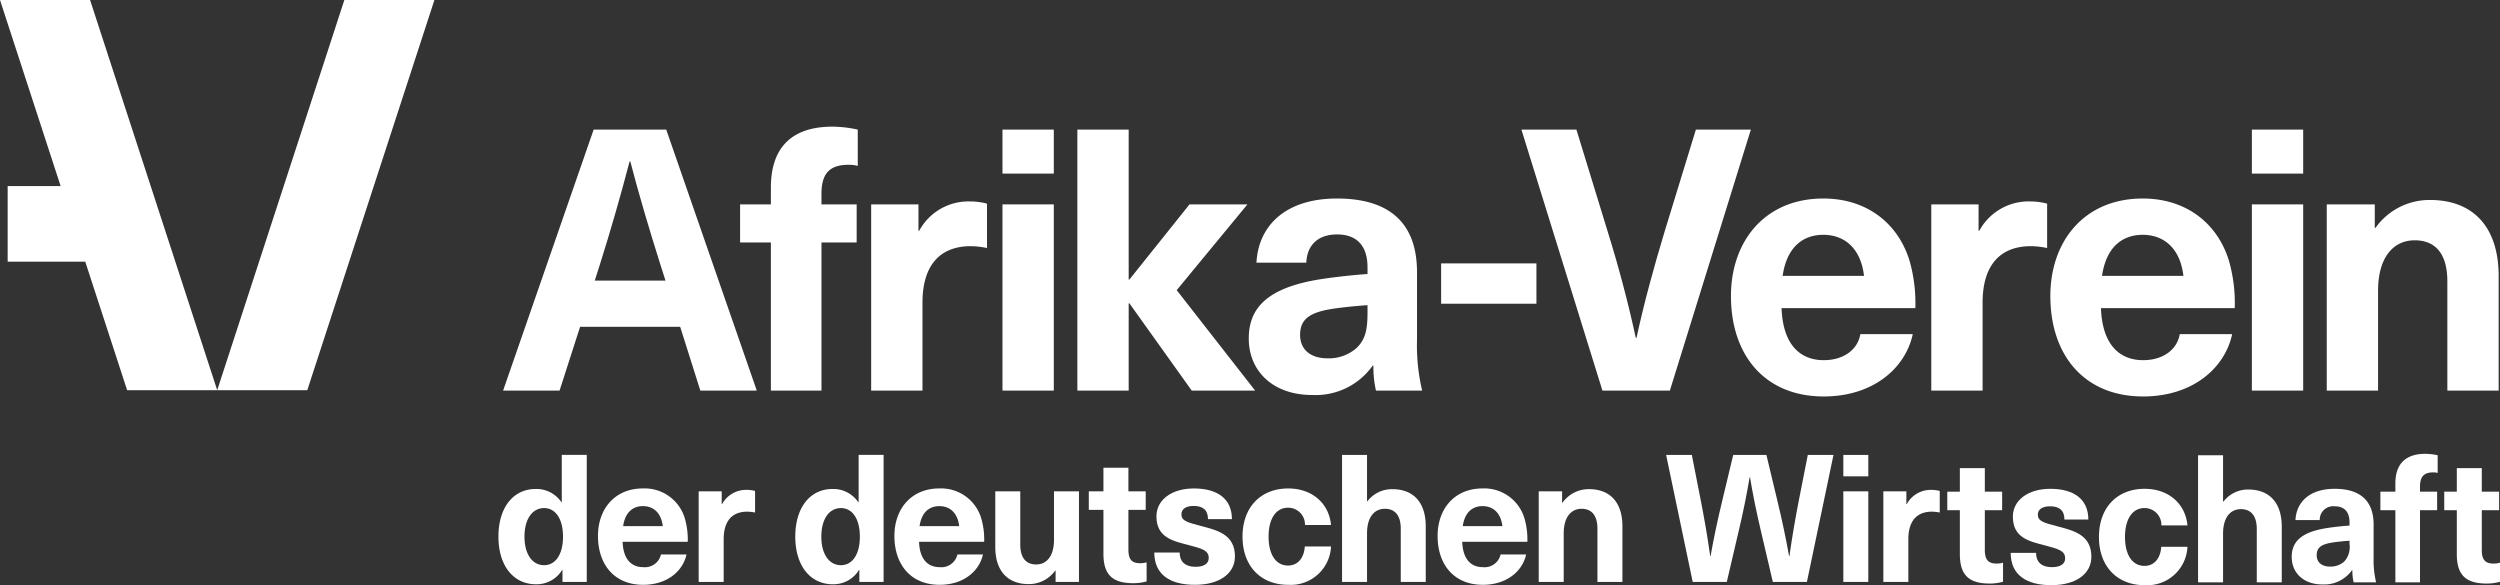
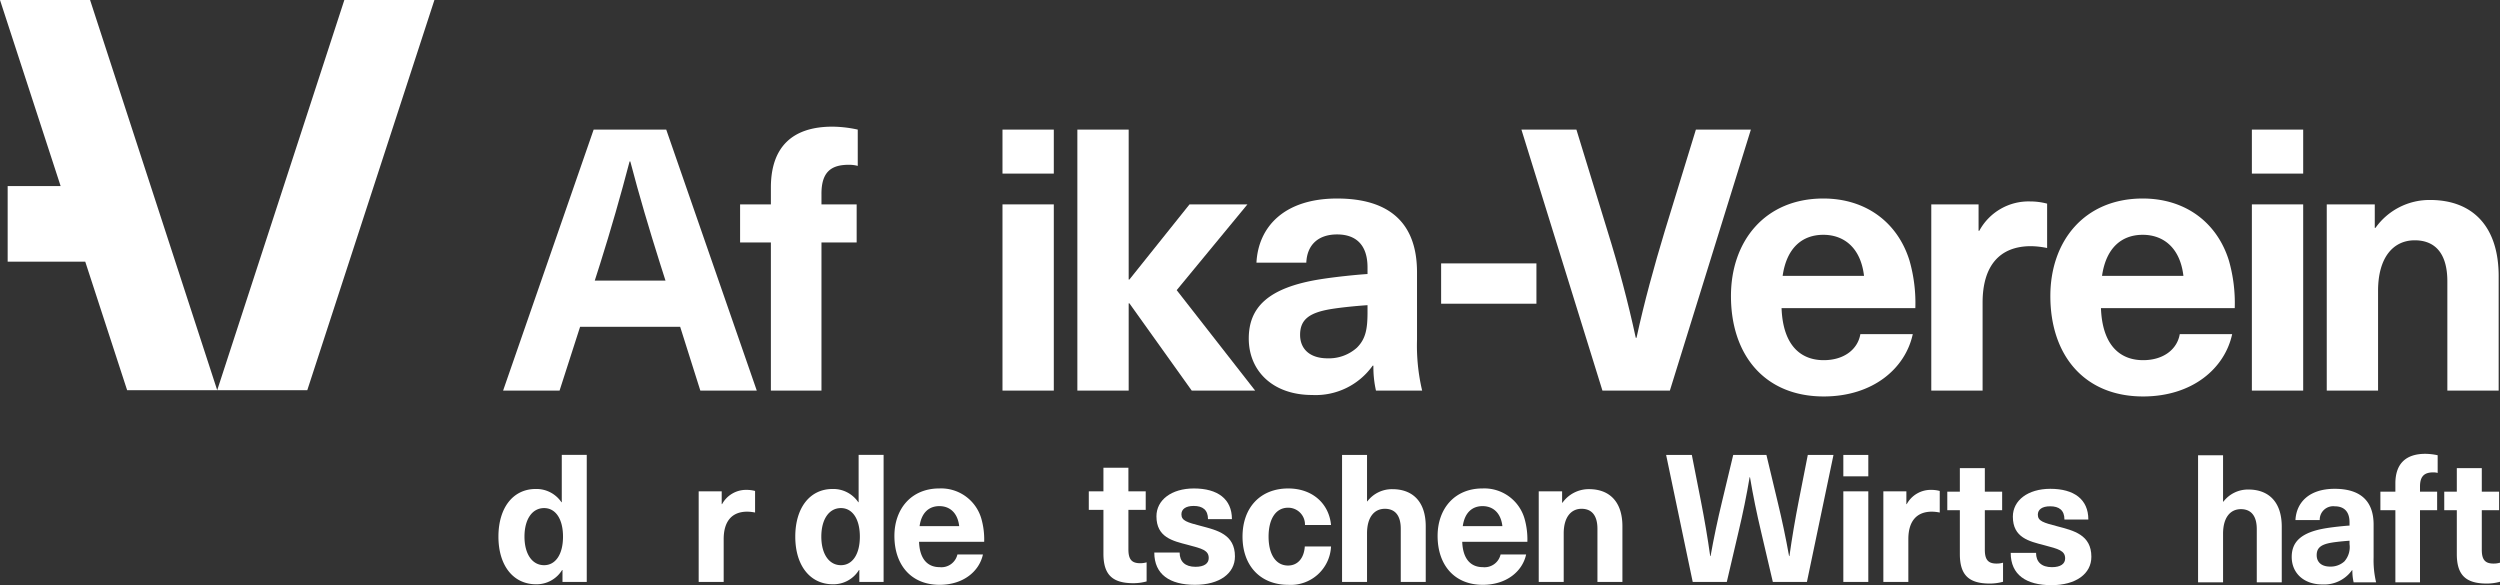
<svg xmlns="http://www.w3.org/2000/svg" width="400" height="93.628" viewBox="0 0 400 93.628">
  <rect x="0" y="0" width="400" height="93.628" fill="#333333" stroke="none" />
  <defs>
    <style>.cls-1{fill:#fff;}</style>
  </defs>
  <g id="Layer_2" data-name="Layer 2">
    <g id="Layer_1-2" data-name="Layer 1">
      <path class="cls-1" d="M105.601,42.143c-1.703-5.395-3.345-10.909-4.751-16.306h-.117c-1.409,5.397-2.993,10.911-4.693,16.306L95.161,44.9H106.48ZM92.815,52.289l-3.284,10.204H80.497L94.984,20.736h11.613l14.487,41.757h-9.031L108.827,52.289Z" />
      <path class="cls-1" d="M131.435,30.999v1.7h5.63v6.099h-5.63v23.695h-8.094V38.799h-4.926V32.7h4.926V30.003c0-6.512,3.461-9.738,9.852-9.738a19.581,19.581,0,0,1,4.047.471V26.542a5.294,5.294,0,0,0-1.465-.175c-2.873,0-4.341,1.232-4.341,4.632" />
-       <path class="cls-1" d="M157.921,32.583v7.098a13.781,13.781,0,0,0-2.58-.294c-5.045,0-7.744,3.167-7.744,9.031V62.494h-8.21V32.7h7.566v4.224h.117a8.958,8.958,0,0,1,8.152-4.693,10.608,10.608,0,0,1,2.699.352" />
      <path class="cls-1" d="M160.398,32.701h8.21V62.495h-8.21Zm0-11.965h8.21v7.039h-8.21Z" />
      <polygon class="cls-1" points="190.676 62.494 180.705 48.534 180.588 48.534 180.588 62.494 172.378 62.494 172.378 20.734 180.588 20.734 180.588 44.723 180.705 44.723 190.324 32.7 199.59 32.7 188.271 46.424 200.822 62.494 190.676 62.494" />
      <path class="cls-1" d="M218.804,48.828c-1.759.117-4.221.352-5.98.646-3.403.585-4.809,1.7-4.809,4.105,0,2.227,1.523,3.753,4.399,3.753a6.708,6.708,0,0,0,4.69-1.7c1.409-1.406,1.7-2.99,1.7-5.689Zm7.919-5.278V54.342a31.306,31.306,0,0,0,.821,8.152h-7.389a16.961,16.961,0,0,1-.41-3.988h-.119a11.187,11.187,0,0,1-9.675,4.693c-6.335,0-10.149-3.872-10.149-9.034,0-4.868,2.932-8.152,11.555-9.5,2.227-.352,5.572-.705,7.447-.821V42.787c0-3.753-1.994-5.278-4.868-5.278-3.048,0-4.81,1.7-4.926,4.516h-7.977c.294-5.689,4.399-10.262,12.903-10.262,8.446,0,12.786,3.988,12.786,11.788" />
      <rect class="cls-1" x="230.58" y="42.143" width="15.249" height="6.451" />
      <path class="cls-1" d="M256.388,62.494,243.427,20.734h8.798l4.984,16.248c1.758,5.63,3.284,11.377,4.515,17.066h.119c1.232-5.689,2.815-11.436,4.516-17.066l4.984-16.248h8.798L267.18,62.494Z" />
      <path class="cls-1" d="M285.224,44.137H298.243c-.527-4.516-3.226-6.568-6.51-6.568-3.342,0-5.864,2.052-6.51,6.568m12.434,9.325h8.387c-1.173,5.456-6.335,9.971-14.254,9.971-9.383,0-14.836-6.568-14.836-16.07,0-8.798,5.453-15.601,14.778-15.601,6.862,0,11.907,3.872,13.782,9.913a24.678,24.678,0,0,1,.94,7.625H285.049c.233,6.157,3.226,8.326,6.743,8.326,3.287,0,5.456-1.758,5.866-4.163" />
      <path class="cls-1" d="M327.539,32.583v7.098a13.779,13.779,0,0,0-2.58-.294c-5.045,0-7.744,3.167-7.744,9.031V62.494h-8.21V32.7h7.566v4.224h.117a8.958,8.958,0,0,1,8.152-4.693,10.608,10.608,0,0,1,2.699.352" />
      <path class="cls-1" d="M336.327,44.137h13.019c-.527-4.516-3.226-6.568-6.51-6.568-3.342,0-5.864,2.052-6.51,6.568m12.434,9.325h8.387c-1.173,5.456-6.335,9.971-14.254,9.971-9.383,0-14.836-6.568-14.836-16.07,0-8.798,5.453-15.601,14.778-15.601,6.862,0,11.907,3.872,13.785,9.913a24.773,24.773,0,0,1,.938,7.625H336.152c.233,6.157,3.226,8.326,6.743,8.326,3.287,0,5.456-1.758,5.866-4.163" />
      <path class="cls-1" d="M360.3,32.701h8.21V62.495H360.3Zm0-11.965h8.21v7.039H360.3Z" />
      <path class="cls-1" d="M399.786,44.196V62.493h-8.21V45.017c0-4.516-1.994-6.568-5.22-6.568-3.403,0-5.866,2.696-5.866,8.093V62.493h-8.21V32.699h7.683v3.755h.117a10.598,10.598,0,0,1,8.74-4.457c6.685,0,10.967,4.105,10.967,12.198" />
      <polygon class="cls-1" points="69.507 0 55.095 0 34.752 62.435 46.787 62.435 49.165 62.435 69.507 0" />
      <polygon class="cls-1" points="0 0 9.701 29.773 1.226 29.773 1.226 41.866 13.639 41.866 20.342 62.435 34.755 62.435 14.412 0 0 0" />
      <path class="cls-1" d="M83.917,85.862c0,2.768,1.226,4.568,3.141,4.568,1.798,0,3.024-1.684,3.024-4.568s-1.226-4.569-3.024-4.569c-1.915,0-3.141,1.798-3.141,4.569m6.081,7.251V91.201H89.94a4.785,4.785,0,0,1-4.169,2.283c-3.655,0-6.022-2.998-6.022-7.622,0-4.627,2.341-7.625,5.967-7.625a4.829,4.829,0,0,1,4.11,2.113h.058V72.784h3.996V93.113Z" />
-       <path class="cls-1" d="M99.702,84.177h6.34c-.257-2.198-1.57-3.197-3.17-3.197-1.626,0-2.855.999-3.17,3.197m6.054,4.539H109.84c-.572,2.656-3.085,4.854-6.939,4.854-4.569,0-7.225-3.199-7.225-7.823,0-4.282,2.656-7.596,7.196-7.596a6.699,6.699,0,0,1,6.711,4.825,12.1,12.1,0,0,1,.456,3.713H99.618c.114,2.998,1.57,4.055,3.284,4.055a2.632,2.632,0,0,0,2.855-2.029" />
      <path class="cls-1" d="M120.812,78.552v3.454a6.825,6.825,0,0,0-1.256-.14c-2.455,0-3.768,1.541-3.768,4.396v6.851h-3.999V78.608h3.684v2.058h.058a4.357,4.357,0,0,1,3.967-2.285,5.202,5.202,0,0,1,1.314.172" />
      <path class="cls-1" d="M131.412,85.862c0,2.768,1.226,4.568,3.141,4.568,1.798,0,3.024-1.684,3.024-4.568s-1.226-4.569-3.024-4.569c-1.915,0-3.141,1.798-3.141,4.569m6.081,7.251V91.201h-.058a4.785,4.785,0,0,1-4.168,2.283c-3.655,0-6.022-2.998-6.022-7.622,0-4.627,2.341-7.625,5.967-7.625a4.829,4.829,0,0,1,4.11,2.113h.058V72.784h3.996V93.113Z" />
      <path class="cls-1" d="M147.134,84.177h6.337c-.257-2.198-1.57-3.197-3.17-3.197-1.626,0-2.855.999-3.167,3.197m6.051,4.539h4.084c-.572,2.656-3.085,4.854-6.939,4.854-4.568,0-7.225-3.199-7.225-7.823,0-4.282,2.656-7.596,7.196-7.596a6.699,6.699,0,0,1,6.711,4.825,12.097,12.097,0,0,1,.456,3.713H147.047c.114,2.998,1.57,4.055,3.284,4.055a2.632,2.632,0,0,0,2.855-2.029" />
-       <path class="cls-1" d="M159.246,87.517V78.608h3.996v8.509c0,2.198.972,3.197,2.542,3.197,1.655,0,2.855-1.311,2.855-3.938V78.608h3.996V93.113h-3.74V91.286h-.058a5.156,5.156,0,0,1-4.253,2.169c-3.255,0-5.339-1.997-5.339-5.938" />
      <path class="cls-1" d="M183.458,89.972V93.026a8.012,8.012,0,0,1-2.113.286c-3.34,0-4.796-1.34-4.796-4.711V81.577h-2.341V78.608h2.341V74.84h3.996v3.769h2.77V81.577h-2.77v6.311c0,1.6.514,2.227,1.886,2.227a3.599,3.599,0,0,0,1.028-.143" />
      <path class="cls-1" d="M197.106,83.063h-3.827c0-1.486-.856-2.113-2.283-2.113-1.284,0-1.97.514-1.97,1.343,0,1.028.914,1.284,3.112,1.857,2.598.686,5.453,1.34,5.453,4.881,0,2.712-2.455,4.539-6.393,4.539-4.028,0-6.512-1.655-6.512-5.167h4.055c0,1.457.885,2.286,2.542,2.286,1.398,0,2.113-.543,2.113-1.401,0-1.255-1.086-1.512-3.342-2.111-2.426-.63-5.024-1.2-5.024-4.569,0-2.601,2.397-4.455,5.996-4.455,3.798,0,6.081,1.684,6.081,4.91" />
      <path class="cls-1" d="M212.965,84.005h-4.169a2.688,2.688,0,0,0-2.712-2.77c-1.941,0-3.112,1.772-3.112,4.627s1.171,4.624,3.112,4.624c1.541,0,2.569-1.171,2.683-3.054h4.198a6.449,6.449,0,0,1-6.851,6.139c-4.426,0-7.31-3.027-7.31-7.709s2.884-7.709,7.31-7.709c3.912,0,6.536,2.455,6.851,5.853" />
      <path class="cls-1" d="M218.783,80.208a4.941,4.941,0,0,1,3.996-1.941c3.255,0,5.339,1.997,5.339,5.938v8.909H224.122V84.604c0-2.198-.972-3.197-2.542-3.197-1.655,0-2.855,1.284-2.855,3.941v7.765h-3.996V72.785h3.996v7.423Z" />
      <path class="cls-1" d="M234.044,84.177h6.338c-.257-2.198-1.571-3.197-3.17-3.197-1.626,0-2.855.999-3.167,3.197m6.051,4.539h4.084c-.572,2.656-3.085,4.854-6.939,4.854-4.569,0-7.225-3.199-7.225-7.823,0-4.282,2.656-7.596,7.196-7.596a6.699,6.699,0,0,1,6.711,4.825,12.1,12.1,0,0,1,.456,3.713H233.956c.114,2.998,1.571,4.055,3.284,4.055a2.631,2.631,0,0,0,2.855-2.029" />
      <path class="cls-1" d="M259.586,84.205v8.906h-3.996V84.605c0-2.198-.972-3.199-2.542-3.199-1.655,0-2.855,1.314-2.855,3.941v7.765h-3.996V78.609h3.74v1.827h.058a5.162,5.162,0,0,1,4.253-2.172c3.255,0,5.339,2,5.339,5.94" />
      <path class="cls-1" d="M283.653,93.113,281.77,85.062c-.686-2.884-1.287-5.797-1.772-8.708h-.056c-.487,2.911-1.086,5.824-1.772,8.708l-1.883,8.051H270.835l-4.256-20.329h4.113l1.454,7.394c.572,2.913,1.086,5.911,1.486,8.795h.058c.514-2.884,1.141-5.853,1.854-8.795l1.772-7.394h5.31l1.769,7.394c.715,2.942,1.343,5.911,1.857,8.795h.058c.4-2.884.914-5.882,1.483-8.795l1.456-7.394h4.11l-4.253,20.329Z" />
      <path class="cls-1" d="M294.933,78.608h3.996V93.113h-3.996Zm0-5.824h3.996v3.427h-3.996Z" />
      <path class="cls-1" d="M310.359,78.552v3.454a6.849,6.849,0,0,0-1.255-.14c-2.455,0-3.769,1.541-3.769,4.396v6.851h-3.999V78.608H305.02v2.058h.058a4.357,4.357,0,0,1,3.967-2.285,5.201,5.201,0,0,1,1.314.172" />
      <path class="cls-1" d="M320.486,90.029v3.054a8.013,8.013,0,0,1-2.113.286c-3.34,0-4.796-1.34-4.796-4.711V81.634h-2.01V78.665h2.01V74.897h3.996v3.769h2.77V81.634h-2.77v6.311c0,1.6.514,2.227,1.886,2.227a3.599,3.599,0,0,0,1.028-.143" />
      <path class="cls-1" d="M334.134,83.12h-3.824c0-1.486-.858-2.113-2.286-2.113-1.284,0-1.97.514-1.97,1.343,0,1.028.914,1.284,3.112,1.857,2.598.686,5.453,1.34,5.453,4.881,0,2.712-2.455,4.539-6.396,4.539-4.026,0-6.51-1.655-6.51-5.167h4.055c0,1.457.887,2.286,2.542,2.286,1.398,0,2.113-.543,2.113-1.401,0-1.255-1.086-1.512-3.342-2.111-2.426-.63-5.024-1.2-5.024-4.569,0-2.598,2.397-4.455,5.996-4.455,3.798,0,6.081,1.684,6.081,4.91" />
-       <path class="cls-1" d="M349.993,84.062h-4.169a2.688,2.688,0,0,0-2.712-2.77c-1.941,0-3.112,1.772-3.112,4.627s1.171,4.624,3.112,4.624c1.541,0,2.569-1.171,2.683-3.054h4.198a6.449,6.449,0,0,1-6.851,6.139c-4.426,0-7.31-3.027-7.31-7.709s2.884-7.709,7.31-7.709c3.912,0,6.536,2.455,6.851,5.853" />
      <path class="cls-1" d="M355.745,80.265a4.941,4.941,0,0,1,3.996-1.941c3.255,0,5.339,1.997,5.339,5.938V93.17h-3.996V84.661c0-2.198-.972-3.197-2.542-3.197-1.655,0-2.852,1.284-2.852,3.941V93.17H351.69V72.841h3.999v7.423Z" />
      <path class="cls-1" d="M375.924,86.516c-.858.058-2.058.172-2.913.315-1.655.286-2.341.829-2.341,1.997,0,1.086.741,1.827,2.143,1.827a3.276,3.276,0,0,0,2.283-.826,3.454,3.454,0,0,0,.829-2.77Zm3.853-2.569V89.202a15.218,15.218,0,0,0,.4,3.967H376.581a8.248,8.248,0,0,1-.201-1.941h-.056a5.455,5.455,0,0,1-4.711,2.286c-3.086,0-4.939-1.886-4.939-4.399,0-2.37,1.427-3.967,5.623-4.624,1.086-.172,2.715-.344,3.628-.4v-.514c0-1.827-.972-2.569-2.37-2.569a2.156,2.156,0,0,0-2.399,2.198H367.272c.143-2.77,2.143-4.997,6.282-4.997,4.11,0,6.224,1.941,6.224,5.739" />
      <path class="cls-1" d="M387.2,77.838v.826h2.741v2.971H387.2V93.17H383.26V81.636h-2.397V78.664H383.26v-1.311c0-3.17,1.684-4.741,4.796-4.741a9.601,9.601,0,0,1,1.97.228v2.829a2.502,2.502,0,0,0-.712-.087c-1.398,0-2.113.601-2.113,2.256" />
      <path class="cls-1" d="M400,90.029v3.054a8.014,8.014,0,0,1-2.114.286c-3.34,0-4.796-1.34-4.796-4.711V81.634h-2.01V78.665h2.01V74.897h3.996v3.769h2.77V81.634h-2.77v6.311c0,1.6.514,2.227,1.886,2.227A3.6,3.6,0,0,0,400,90.029" />
    </g>
  </g>
</svg>